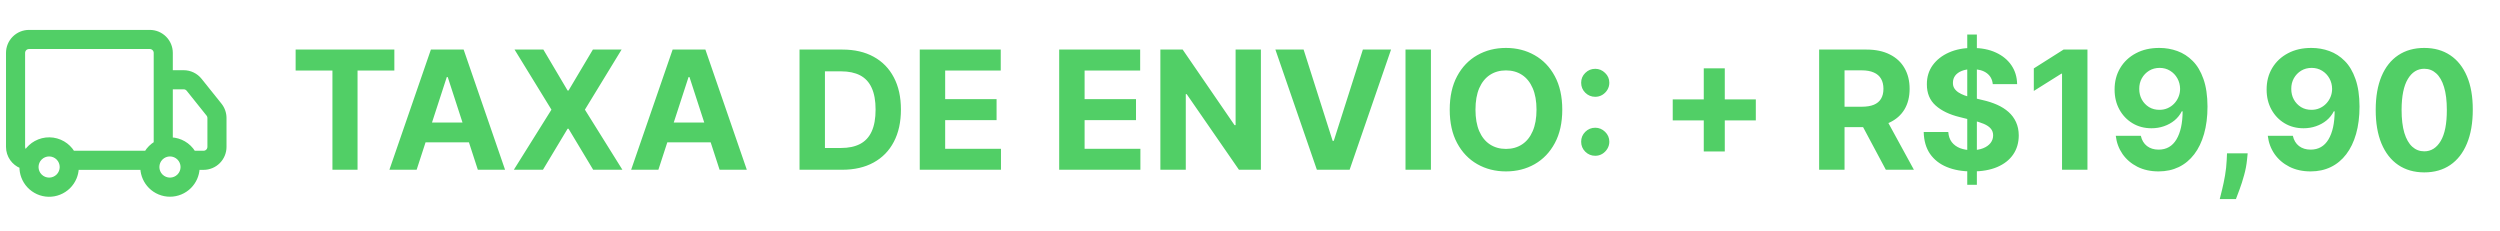
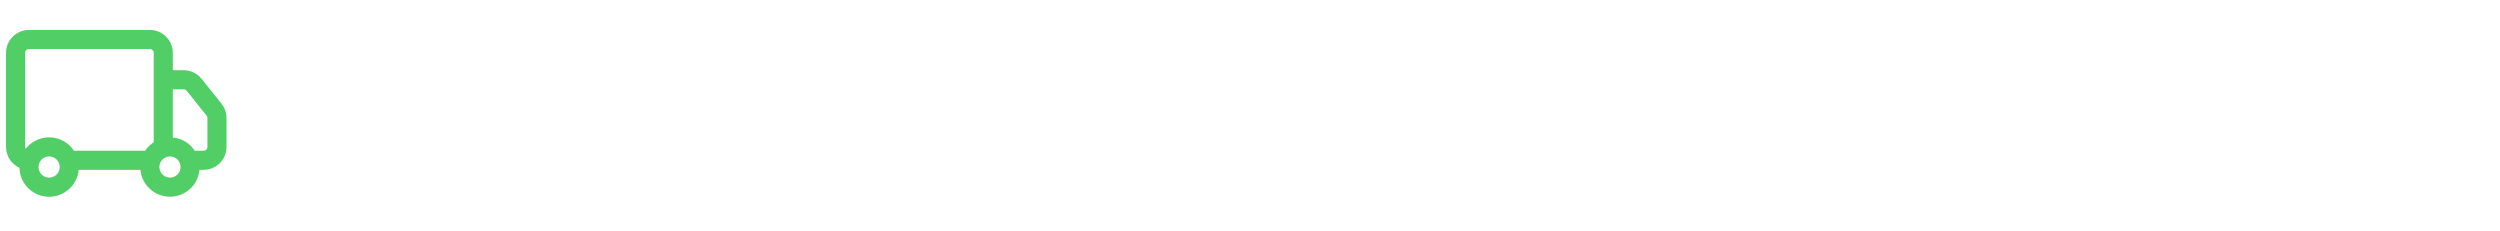
<svg xmlns="http://www.w3.org/2000/svg" width="162" height="15" viewBox="0 0 162 15" fill="none">
-   <path d="M19.157 4.57V3.212H25.554V4.57H23.169V11H21.542V4.57H19.157ZM26.998 11H25.233L27.922 3.212H30.044L32.728 11H30.964L29.013 4.992H28.952L26.998 11ZM26.887 7.939H31.055V9.224H26.887V7.939ZM35.21 3.212L36.78 5.866H36.841L38.419 3.212H40.279L37.902 7.106L40.332 11H38.438L36.841 8.342H36.78L35.183 11H33.297L35.734 7.106L33.343 3.212H35.21ZM42.663 11H40.898L43.587 3.212H45.709L48.394 11H46.629L44.678 4.992H44.618L42.663 11ZM42.553 7.939H46.721V9.224H42.553V7.939ZM54.57 11H51.809V3.212H54.593C55.376 3.212 56.051 3.368 56.616 3.68C57.181 3.989 57.616 4.434 57.92 5.015C58.227 5.595 58.38 6.29 58.38 7.098C58.38 7.91 58.227 8.607 57.92 9.19C57.616 9.773 57.179 10.22 56.608 10.532C56.041 10.844 55.361 11 54.57 11ZM53.456 9.589H54.502C54.989 9.589 55.398 9.503 55.73 9.331C56.065 9.156 56.316 8.886 56.483 8.521C56.653 8.153 56.738 7.679 56.738 7.098C56.738 6.523 56.653 6.053 56.483 5.688C56.316 5.323 56.066 5.054 55.734 4.881C55.402 4.709 54.992 4.623 54.506 4.623H53.456V9.589ZM59.6 11V3.212H64.848V4.57H61.247V6.425H64.578V7.783H61.247V9.642H64.863V11H59.6ZM68.635 11V3.212H73.883V4.57H70.282V6.425H73.613V7.783H70.282V9.642H73.898V11H68.635ZM81.706 3.212V11H80.284L76.896 6.098H76.839V11H75.192V3.212H76.637L79.999 8.11H80.067V3.212H81.706ZM84.474 3.212L86.356 9.129H86.428L88.314 3.212H90.14L87.455 11H85.333L82.645 3.212H84.474ZM92.724 3.212V11H91.077V3.212H92.724ZM101.235 7.106C101.235 7.955 101.074 8.678 100.752 9.274C100.433 9.869 99.997 10.324 99.444 10.639C98.894 10.951 98.275 11.107 97.588 11.107C96.896 11.107 96.275 10.949 95.725 10.635C95.175 10.321 94.74 9.866 94.421 9.27C94.101 8.674 93.942 7.953 93.942 7.106C93.942 6.257 94.101 5.534 94.421 4.938C94.74 4.343 95.175 3.889 95.725 3.577C96.275 3.263 96.896 3.106 97.588 3.106C98.275 3.106 98.894 3.263 99.444 3.577C99.997 3.889 100.433 4.343 100.752 4.938C101.074 5.534 101.235 6.257 101.235 7.106ZM99.566 7.106C99.566 6.556 99.483 6.092 99.319 5.714C99.156 5.337 98.927 5.05 98.63 4.855C98.334 4.66 97.986 4.562 97.588 4.562C97.19 4.562 96.843 4.66 96.546 4.855C96.25 5.05 96.019 5.337 95.854 5.714C95.692 6.092 95.611 6.556 95.611 7.106C95.611 7.656 95.692 8.12 95.854 8.498C96.019 8.876 96.25 9.162 96.546 9.357C96.843 9.552 97.19 9.65 97.588 9.65C97.986 9.65 98.334 9.552 98.63 9.357C98.927 9.162 99.156 8.876 99.319 8.498C99.483 8.12 99.566 7.656 99.566 7.106ZM103.371 10.095C103.12 10.095 102.905 10.006 102.725 9.829C102.547 9.651 102.459 9.436 102.459 9.182C102.459 8.934 102.547 8.721 102.725 8.543C102.905 8.366 103.12 8.277 103.371 8.277C103.615 8.277 103.828 8.366 104.01 8.543C104.193 8.721 104.284 8.934 104.284 9.182C104.284 9.35 104.241 9.503 104.155 9.642C104.071 9.779 103.961 9.89 103.824 9.973C103.687 10.054 103.536 10.095 103.371 10.095ZM103.371 6.273C103.12 6.273 102.905 6.184 102.725 6.007C102.547 5.83 102.459 5.614 102.459 5.361C102.459 5.112 102.547 4.9 102.725 4.726C102.905 4.548 103.12 4.459 103.371 4.459C103.615 4.459 103.828 4.548 104.01 4.726C104.193 4.9 104.284 5.112 104.284 5.361C104.284 5.53 104.241 5.685 104.155 5.825C104.071 5.961 103.961 6.07 103.824 6.152C103.687 6.233 103.536 6.273 103.371 6.273ZM110.404 9.814V4.429H111.766V9.814H110.404ZM108.393 7.802V6.441H113.777V7.802H108.393ZM117.88 11V3.212H120.952C121.54 3.212 122.042 3.317 122.458 3.528C122.876 3.736 123.195 4.031 123.413 4.414C123.633 4.794 123.743 5.241 123.743 5.756C123.743 6.273 123.632 6.718 123.409 7.091C123.186 7.461 122.862 7.745 122.439 7.943C122.018 8.14 121.509 8.239 120.91 8.239H118.853V6.916H120.644C120.959 6.916 121.22 6.873 121.428 6.787C121.635 6.7 121.79 6.571 121.891 6.399C121.995 6.226 122.047 6.012 122.047 5.756C122.047 5.497 121.995 5.279 121.891 5.102C121.79 4.925 121.634 4.79 121.424 4.699C121.216 4.605 120.953 4.558 120.637 4.558H119.526V11H117.88ZM122.085 7.456L124.021 11H122.203L120.31 7.456H122.085ZM127.478 11.973V2.239H128.101V11.973H127.478ZM129.132 5.452C129.101 5.145 128.971 4.907 128.74 4.737C128.509 4.567 128.196 4.482 127.801 4.482C127.532 4.482 127.305 4.52 127.12 4.596C126.935 4.67 126.793 4.772 126.694 4.904C126.598 5.036 126.55 5.186 126.55 5.353C126.545 5.492 126.574 5.614 126.637 5.718C126.703 5.822 126.793 5.912 126.907 5.988C127.021 6.062 127.153 6.126 127.303 6.182C127.452 6.235 127.612 6.281 127.782 6.319L128.482 6.486C128.821 6.562 129.133 6.664 129.417 6.79C129.701 6.917 129.947 7.073 130.155 7.258C130.363 7.443 130.524 7.661 130.638 7.912C130.754 8.163 130.814 8.451 130.816 8.775C130.814 9.252 130.692 9.665 130.451 10.015C130.213 10.362 129.868 10.632 129.417 10.825C128.968 11.015 128.427 11.11 127.793 11.11C127.165 11.11 126.617 11.014 126.151 10.821C125.687 10.629 125.324 10.343 125.063 9.966C124.804 9.585 124.669 9.115 124.656 8.555H126.249C126.267 8.816 126.342 9.034 126.474 9.209C126.608 9.381 126.787 9.512 127.01 9.601C127.236 9.687 127.49 9.73 127.774 9.73C128.053 9.73 128.295 9.689 128.501 9.608C128.708 9.527 128.869 9.414 128.984 9.27C129.098 9.125 129.155 8.959 129.155 8.772C129.155 8.597 129.103 8.45 128.999 8.331C128.897 8.211 128.748 8.11 128.55 8.026C128.355 7.943 128.115 7.867 127.831 7.798L126.983 7.585C126.327 7.425 125.808 7.176 125.428 6.836C125.048 6.496 124.859 6.039 124.861 5.463C124.859 4.992 124.984 4.58 125.238 4.227C125.494 3.875 125.845 3.6 126.291 3.402C126.737 3.204 127.244 3.106 127.812 3.106C128.39 3.106 128.895 3.204 129.326 3.402C129.759 3.6 130.096 3.875 130.337 4.227C130.578 4.58 130.702 4.988 130.71 5.452H129.132ZM135.267 3.212V11H133.62V4.775H133.574L131.791 5.893V4.433L133.719 3.212H135.267ZM139.935 3.106C140.336 3.106 140.721 3.173 141.091 3.307C141.464 3.441 141.796 3.656 142.088 3.95C142.382 4.244 142.614 4.634 142.784 5.121C142.956 5.605 143.043 6.2 143.046 6.904C143.046 7.566 142.971 8.157 142.822 8.677C142.675 9.194 142.463 9.634 142.187 9.996C141.91 10.359 141.577 10.635 141.186 10.825C140.796 11.013 140.36 11.107 139.878 11.107C139.359 11.107 138.9 11.006 138.502 10.806C138.104 10.603 137.783 10.328 137.54 9.981C137.299 9.631 137.153 9.238 137.102 8.802H138.726C138.789 9.086 138.923 9.307 139.125 9.464C139.328 9.618 139.579 9.696 139.878 9.696C140.385 9.696 140.771 9.475 141.034 9.034C141.298 8.59 141.431 7.983 141.434 7.213H141.38C141.264 7.441 141.107 7.637 140.909 7.802C140.711 7.964 140.484 8.09 140.228 8.178C139.975 8.267 139.705 8.311 139.418 8.311C138.959 8.311 138.55 8.204 138.19 7.988C137.83 7.773 137.546 7.476 137.338 7.098C137.13 6.721 137.026 6.29 137.026 5.806C137.024 5.283 137.144 4.818 137.388 4.41C137.631 4.002 137.971 3.682 138.407 3.452C138.845 3.218 139.355 3.103 139.935 3.106ZM139.947 4.399C139.691 4.399 139.463 4.459 139.262 4.581C139.065 4.703 138.907 4.866 138.791 5.072C138.677 5.277 138.621 5.506 138.623 5.76C138.623 6.016 138.679 6.247 138.791 6.452C138.905 6.655 139.059 6.817 139.255 6.939C139.452 7.058 139.678 7.117 139.932 7.117C140.122 7.117 140.298 7.082 140.46 7.011C140.622 6.94 140.763 6.842 140.882 6.718C141.004 6.591 141.099 6.446 141.167 6.281C141.236 6.116 141.27 5.941 141.27 5.756C141.268 5.51 141.209 5.285 141.095 5.079C140.981 4.874 140.824 4.709 140.624 4.585C140.423 4.461 140.198 4.399 139.947 4.399ZM145.649 9.935L145.607 10.354C145.574 10.688 145.511 11.021 145.417 11.354C145.326 11.688 145.229 11.991 145.128 12.262C145.029 12.534 144.949 12.747 144.888 12.901H143.839C143.877 12.752 143.929 12.543 143.995 12.274C144.061 12.008 144.123 11.709 144.181 11.377C144.239 11.044 144.276 10.706 144.291 10.361L144.31 9.935H145.649ZM149.786 3.106C150.187 3.106 150.572 3.173 150.942 3.307C151.315 3.441 151.647 3.656 151.939 3.95C152.233 4.244 152.465 4.634 152.634 5.121C152.807 5.605 152.894 6.2 152.897 6.904C152.897 7.566 152.822 8.157 152.673 8.677C152.525 9.194 152.314 9.634 152.037 9.996C151.761 10.359 151.428 10.635 151.037 10.825C150.647 11.013 150.211 11.107 149.729 11.107C149.21 11.107 148.751 11.006 148.353 10.806C147.955 10.603 147.634 10.328 147.391 9.981C147.15 9.631 147.004 9.238 146.953 8.802H148.577C148.64 9.086 148.773 9.307 148.976 9.464C149.179 9.618 149.43 9.696 149.729 9.696C150.236 9.696 150.622 9.475 150.885 9.034C151.149 8.59 151.282 7.983 151.285 7.213H151.231C151.115 7.441 150.958 7.637 150.76 7.802C150.562 7.964 150.335 8.09 150.079 8.178C149.826 8.267 149.556 8.311 149.269 8.311C148.81 8.311 148.401 8.204 148.041 7.988C147.681 7.773 147.397 7.476 147.189 7.098C146.981 6.721 146.877 6.29 146.877 5.806C146.875 5.283 146.995 4.818 147.238 4.41C147.482 4.002 147.822 3.682 148.258 3.452C148.696 3.218 149.206 3.103 149.786 3.106ZM149.798 4.399C149.542 4.399 149.313 4.459 149.113 4.581C148.915 4.703 148.758 4.866 148.642 5.072C148.528 5.277 148.472 5.506 148.474 5.76C148.474 6.016 148.53 6.247 148.642 6.452C148.756 6.655 148.91 6.817 149.106 6.939C149.303 7.058 149.529 7.117 149.782 7.117C149.973 7.117 150.149 7.082 150.311 7.011C150.473 6.94 150.614 6.842 150.733 6.718C150.855 6.591 150.95 6.446 151.018 6.281C151.087 6.116 151.121 5.941 151.121 5.756C151.118 5.51 151.06 5.285 150.946 5.079C150.832 4.874 150.675 4.709 150.475 4.585C150.274 4.461 150.049 4.399 149.798 4.399ZM157.091 11.171C156.437 11.169 155.874 11.008 155.403 10.688C154.934 10.369 154.573 9.906 154.319 9.3C154.068 8.694 153.944 7.965 153.946 7.114C153.946 6.264 154.072 5.541 154.323 4.942C154.576 4.344 154.938 3.889 155.407 3.577C155.878 3.263 156.44 3.106 157.091 3.106C157.743 3.106 158.303 3.263 158.772 3.577C159.244 3.891 159.606 4.348 159.86 4.946C160.113 5.542 160.239 6.264 160.236 7.114C160.236 7.968 160.109 8.698 159.856 9.304C159.605 9.91 159.245 10.373 158.776 10.692C158.307 11.011 157.745 11.171 157.091 11.171ZM157.091 9.806C157.537 9.806 157.894 9.582 158.16 9.133C158.426 8.684 158.558 8.011 158.555 7.114C158.555 6.523 158.494 6.031 158.373 5.638C158.254 5.245 158.084 4.95 157.863 4.752C157.645 4.554 157.388 4.456 157.091 4.456C156.648 4.456 156.293 4.677 156.027 5.121C155.76 5.565 155.626 6.229 155.623 7.114C155.623 7.712 155.683 8.211 155.802 8.612C155.924 9.01 156.095 9.309 156.316 9.509C156.536 9.707 156.795 9.806 157.091 9.806Z" fill="#51CF66" />
  <path d="M11.902 4.641H11.901H11.106V3.428C11.106 3.057 10.959 2.702 10.697 2.44C10.435 2.178 10.079 2.03 9.709 2.03H1.878C1.508 2.03 1.152 2.178 0.89 2.44C0.628 2.702 0.481 3.057 0.481 3.428V9.518C0.481 9.807 0.571 10.089 0.738 10.326C0.892 10.543 1.105 10.712 1.351 10.812C1.35 11.034 1.388 11.254 1.465 11.462C1.549 11.691 1.679 11.901 1.846 12.079C2.013 12.257 2.214 12.4 2.437 12.5C2.66 12.6 2.9 12.653 3.144 12.659C3.389 12.664 3.631 12.62 3.858 12.53C4.085 12.44 4.292 12.306 4.467 12.135C4.641 11.964 4.779 11.76 4.874 11.534C4.956 11.337 5.003 11.128 5.013 10.915H9.184C9.207 11.368 9.397 11.797 9.718 12.119C10.062 12.462 10.528 12.655 11.014 12.655C11.5 12.655 11.966 12.462 12.309 12.119C12.631 11.797 12.821 11.368 12.844 10.915H13.189C13.56 10.915 13.915 10.768 14.177 10.506C14.439 10.244 14.586 9.889 14.586 9.518V7.648C14.586 7.648 14.586 7.648 14.586 7.648C14.586 7.331 14.478 7.023 14.28 6.775L12.991 5.165C12.991 5.165 12.991 5.165 12.991 5.165C12.861 5.002 12.695 4.87 12.506 4.779C12.318 4.688 12.111 4.641 11.902 4.641ZM1.535 9.518V9.518V3.428C1.535 3.337 1.571 3.249 1.636 3.185C1.7 3.121 1.787 3.085 1.878 3.085H9.709C9.8 3.085 9.887 3.121 9.951 3.185C10.016 3.249 10.052 3.337 10.052 3.428V9.264C9.809 9.414 9.605 9.618 9.455 9.861H4.743C4.585 9.606 4.368 9.394 4.11 9.242C3.836 9.082 3.524 8.995 3.207 8.991C2.889 8.987 2.576 9.066 2.298 9.219C2.046 9.358 1.831 9.554 1.67 9.791C1.639 9.767 1.612 9.738 1.59 9.704C1.554 9.649 1.535 9.584 1.535 9.518ZM13.457 7.434L13.457 7.434C13.505 7.494 13.532 7.57 13.532 7.648V9.518C13.532 9.609 13.496 9.696 13.432 9.761C13.367 9.825 13.28 9.861 13.189 9.861H12.573C12.414 9.603 12.193 9.388 11.93 9.236C11.678 9.091 11.396 9.008 11.106 8.993V5.695H11.901C11.953 5.695 12.003 5.707 12.05 5.729C12.096 5.751 12.137 5.784 12.169 5.824L12.169 5.824L13.457 7.434ZM2.633 10.273C2.779 10.127 2.977 10.045 3.183 10.045C3.39 10.045 3.588 10.127 3.734 10.273C3.879 10.419 3.961 10.617 3.961 10.823C3.961 11.03 3.879 11.227 3.734 11.373C3.588 11.519 3.39 11.601 3.183 11.601C2.977 11.601 2.779 11.519 2.633 11.373C2.487 11.227 2.405 11.03 2.405 10.823C2.405 10.617 2.487 10.419 2.633 10.273ZM10.464 10.273C10.61 10.127 10.808 10.045 11.014 10.045C11.22 10.045 11.418 10.127 11.564 10.273C11.71 10.419 11.792 10.617 11.792 10.823C11.792 11.03 11.71 11.227 11.564 11.373C11.418 11.519 11.22 11.601 11.014 11.601C10.808 11.601 10.61 11.519 10.464 11.373C10.318 11.227 10.236 11.03 10.236 10.823C10.236 10.617 10.318 10.419 10.464 10.273Z" fill="#51CF66" stroke="#51CF66" stroke-width="0.184" />
</svg>